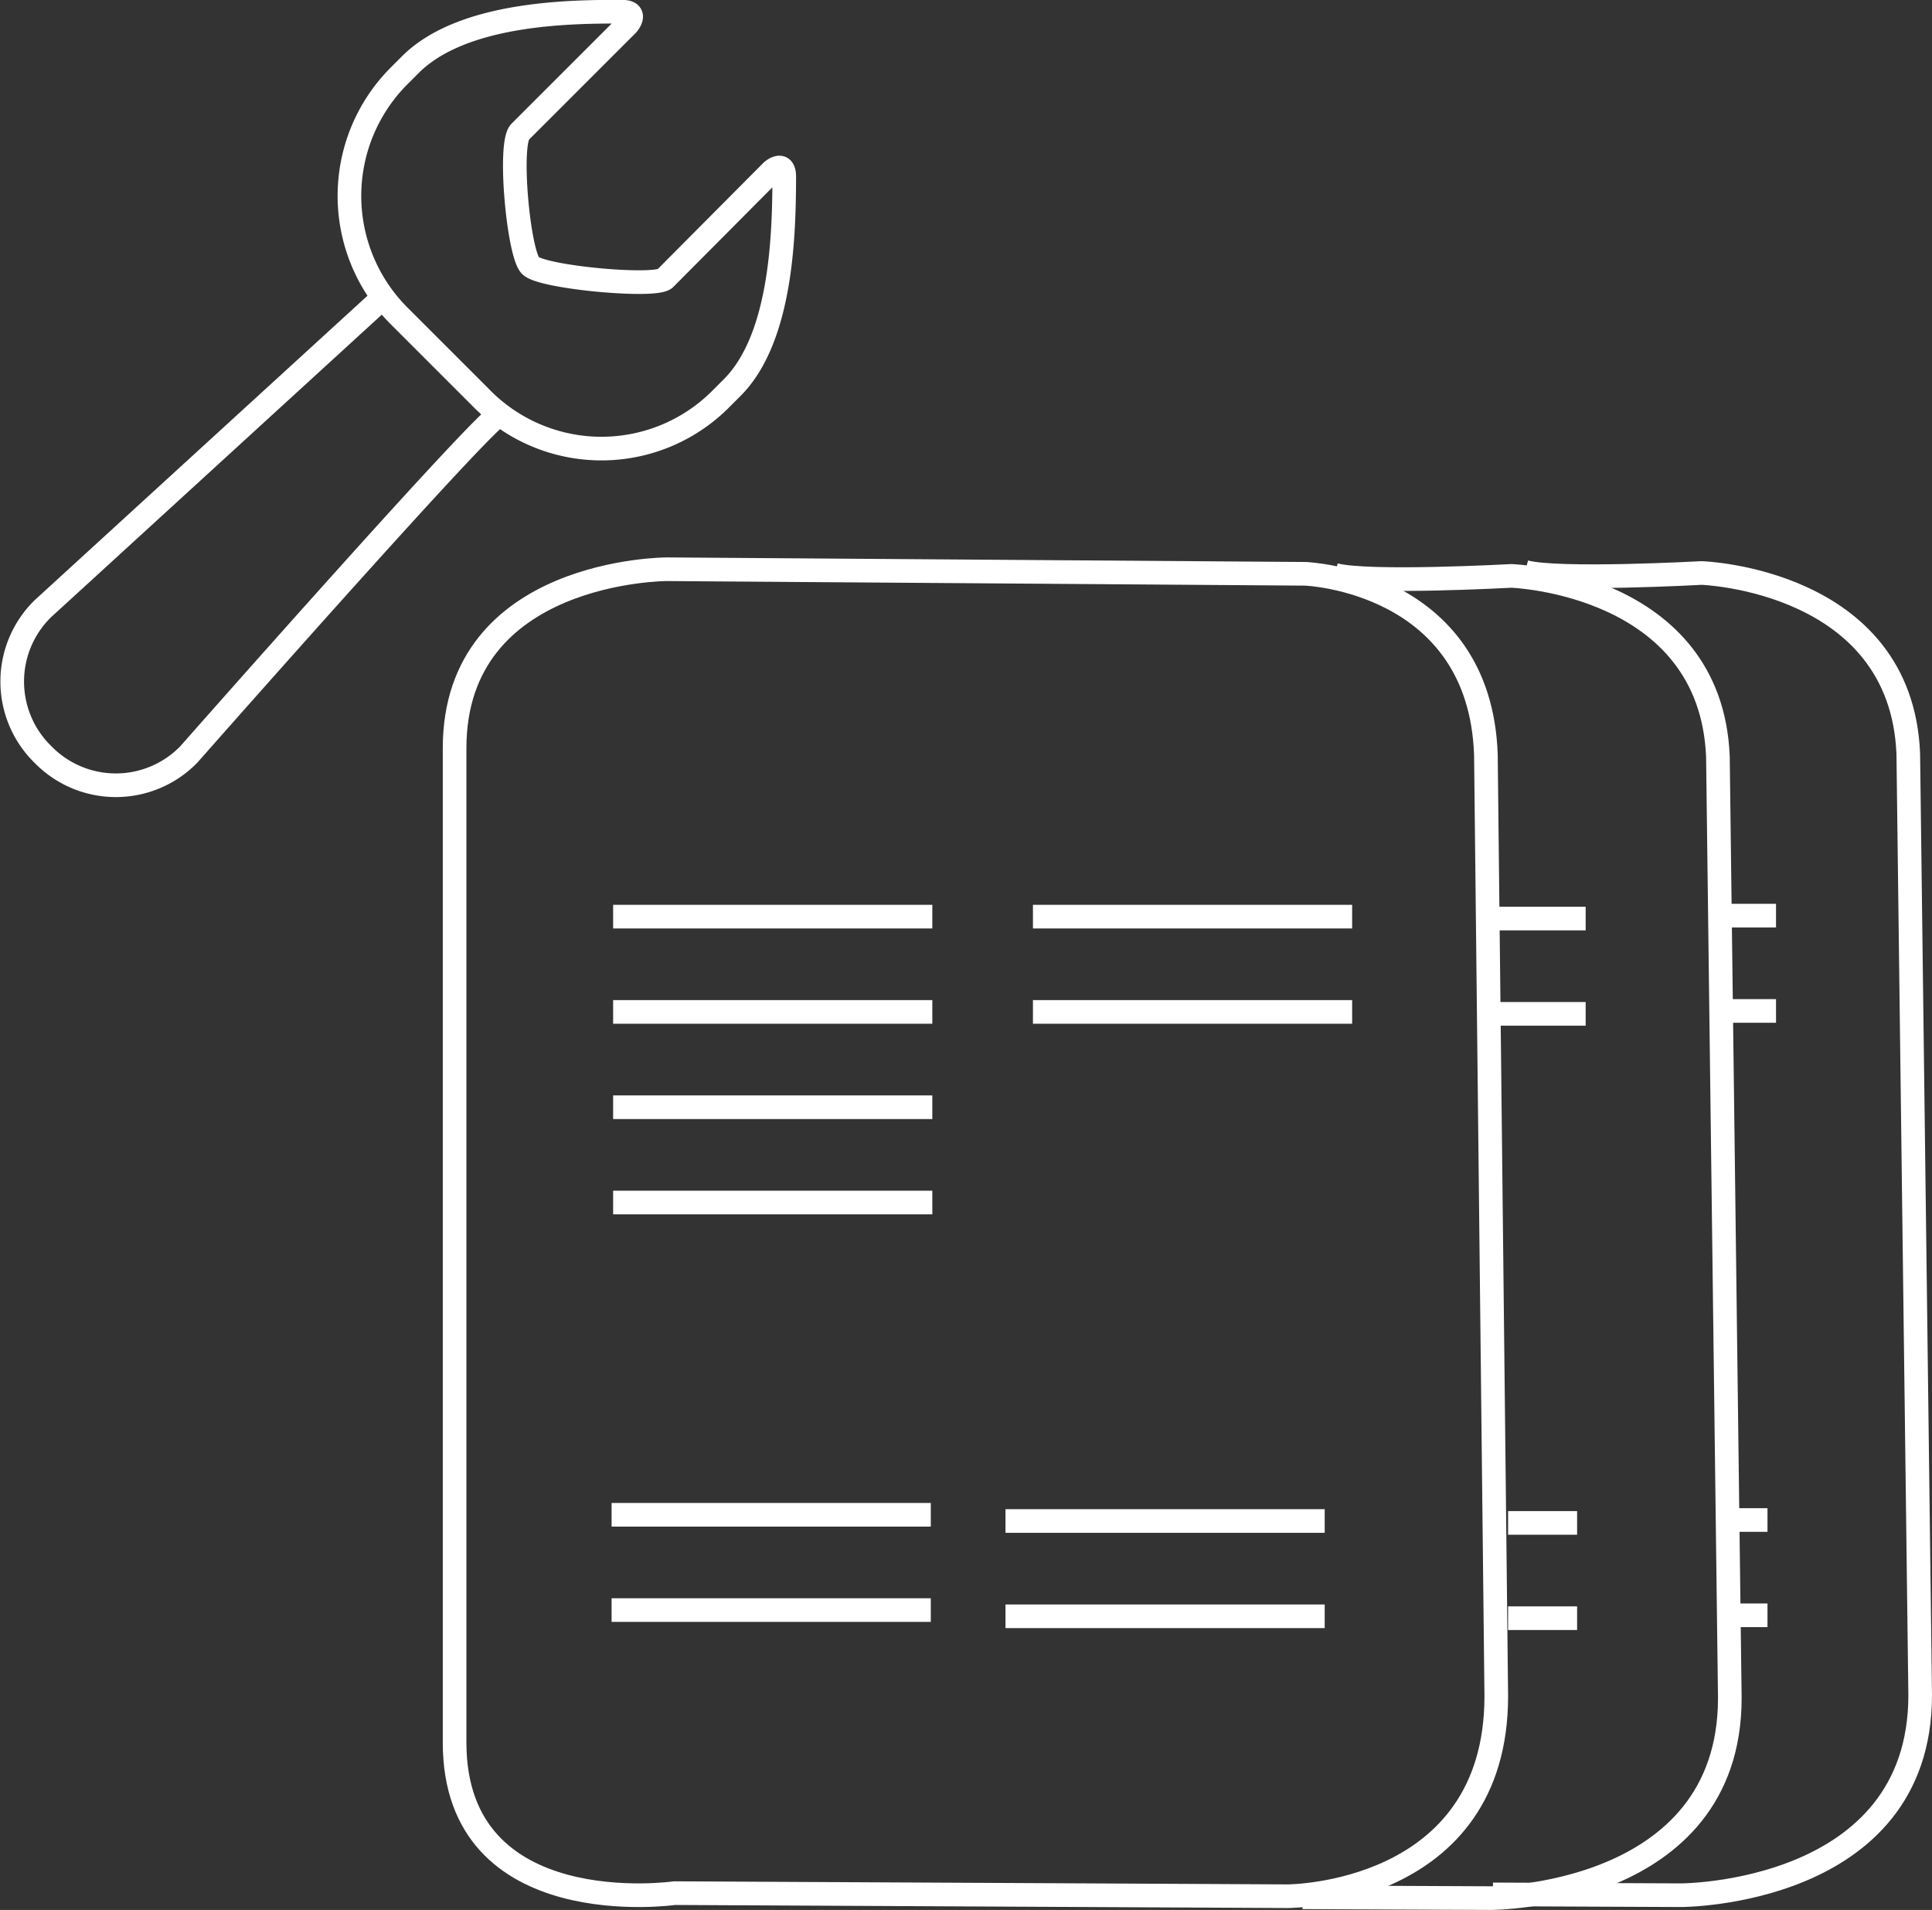
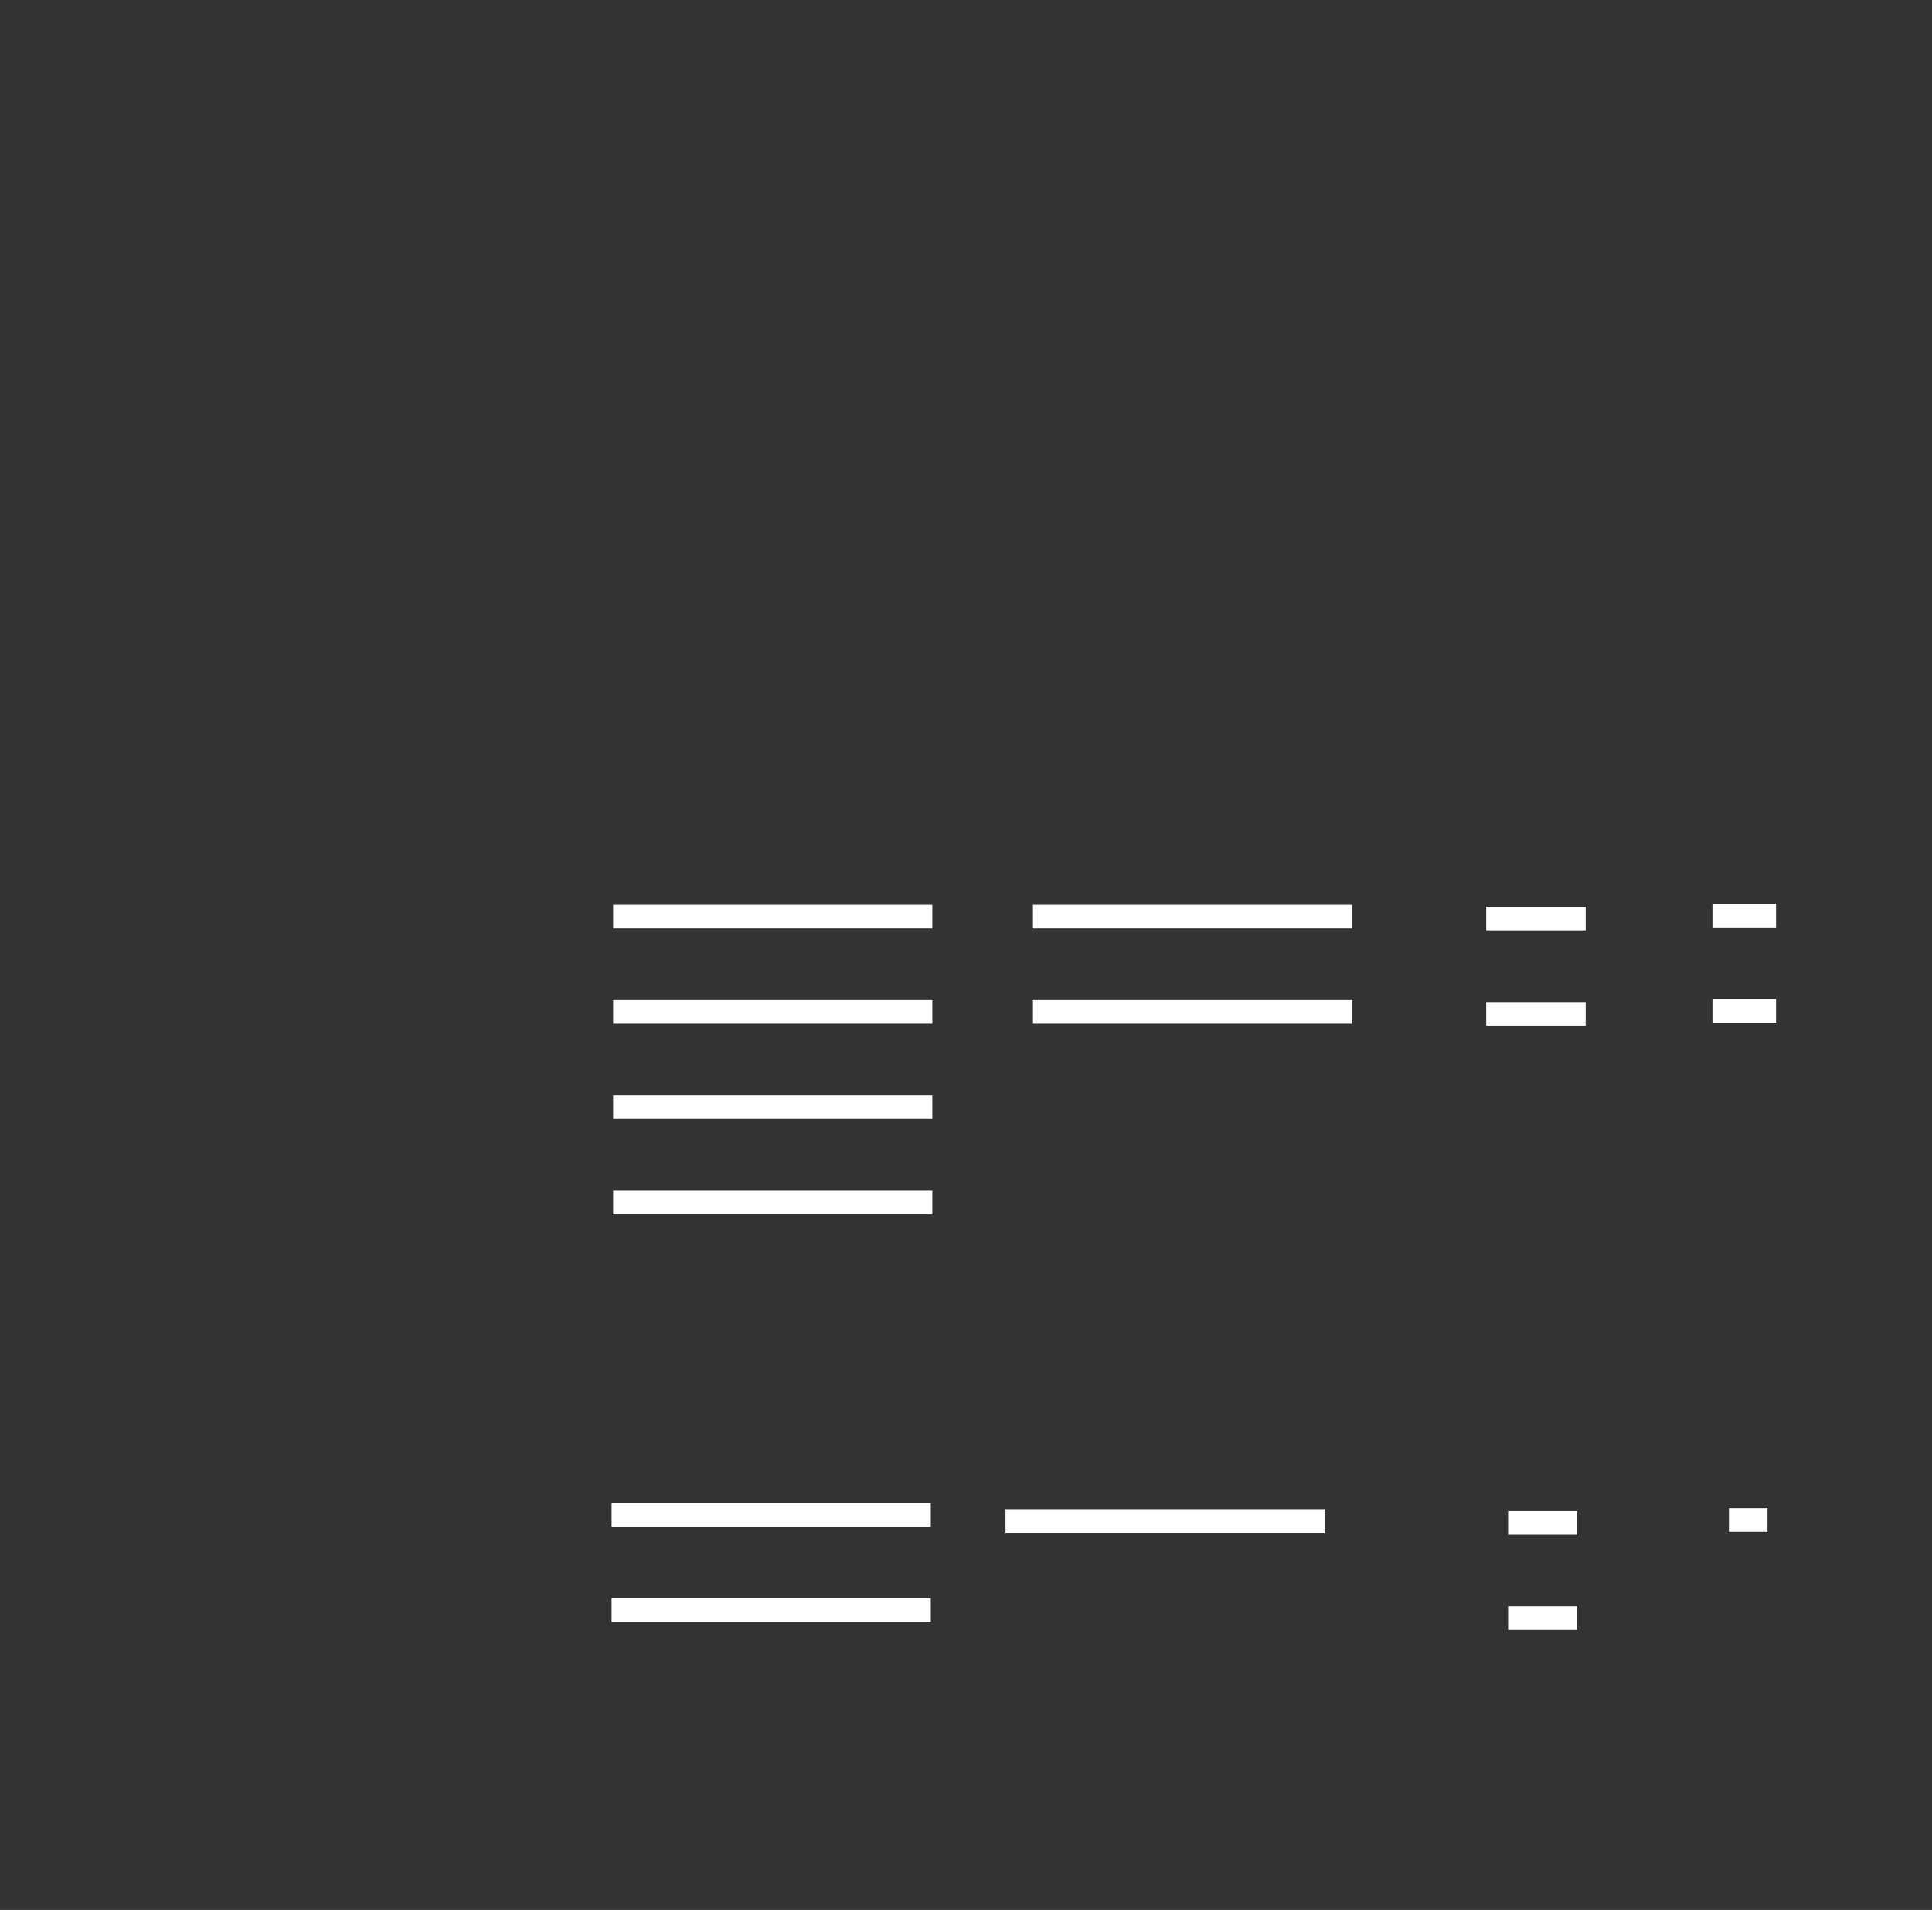
<svg xmlns="http://www.w3.org/2000/svg" width="89.9" height="88.854" viewBox="0 0 89.9 88.854">
  <rect x="0" y="0" width="89.9" height="88.854" fill="#333333" stroke="none" />
  <defs>
    <clipPath id="clip-path">
-       <path id="Pfad_465" data-name="Pfad 465" d="M0,0H89.9V-88.854H0Z" fill="none" />
-     </clipPath>
+       </clipPath>
  </defs>
  <g id="Gruppe_749" data-name="Gruppe 749" transform="translate(0 88.854)">
    <g id="Gruppe_724" data-name="Gruppe 724" clip-path="url(#clip-path)">
      <g id="Gruppe_723" data-name="Gruppe 723" transform="translate(69.142 -53.752)">
-         <path id="Pfad_464" data-name="Pfad 464" d="M0,0C-.289-8.1-8.393-8.407-8.393-8.407L-38.116-8.62s-9.873,0-9.873,8.328V45.963c0,8.473,10.237,7.008,10.237,7.008l28.525.143s9.71,0,9.71-9.307Z" fill="none" stroke="#fff" stroke-width="1.1" />
-       </g>
+         </g>
    </g>
    <g id="Gruppe_725" data-name="Gruppe 725" transform="translate(28.53 -46.21)">
      <path id="Pfad_466" data-name="Pfad 466" d="M0,0H14.853" fill="none" stroke="#fff" stroke-width="1.1" />
    </g>
    <g id="Gruppe_726" data-name="Gruppe 726" transform="translate(28.53 -37.343)">
      <path id="Pfad_467" data-name="Pfad 467" d="M0,0H14.853" fill="none" stroke="#fff" stroke-width="1.1" />
    </g>
    <g id="Gruppe_727" data-name="Gruppe 727" transform="translate(28.459 -18.383)">
      <path id="Pfad_468" data-name="Pfad 468" d="M0,0H14.853" fill="none" stroke="#fff" stroke-width="1.1" />
    </g>
    <g id="Gruppe_728" data-name="Gruppe 728" transform="translate(46.788 -18.094)">
      <path id="Pfad_469" data-name="Pfad 469" d="M0,0H14.853" fill="none" stroke="#fff" stroke-width="1.1" />
    </g>
    <g id="Gruppe_729" data-name="Gruppe 729" transform="translate(48.065 -46.21)">
      <path id="Pfad_470" data-name="Pfad 470" d="M0,0H14.853" fill="none" stroke="#fff" stroke-width="1.1" />
    </g>
    <g id="Gruppe_730" data-name="Gruppe 730" transform="translate(28.53 -41.777)">
      <path id="Pfad_471" data-name="Pfad 471" d="M0,0H14.853" fill="none" stroke="#fff" stroke-width="1.1" />
    </g>
    <g id="Gruppe_731" data-name="Gruppe 731" transform="translate(28.53 -32.91)">
      <path id="Pfad_472" data-name="Pfad 472" d="M0,0H14.853" fill="none" stroke="#fff" stroke-width="1.1" />
    </g>
    <g id="Gruppe_732" data-name="Gruppe 732" transform="translate(28.459 -13.95)">
      <path id="Pfad_473" data-name="Pfad 473" d="M0,0H14.853" fill="none" stroke="#fff" stroke-width="1.1" />
    </g>
    <g id="Gruppe_733" data-name="Gruppe 733" transform="translate(46.788 -13.661)">
-       <path id="Pfad_474" data-name="Pfad 474" d="M0,0H14.853" fill="none" stroke="#fff" stroke-width="1.1" />
-     </g>
+       </g>
    <g id="Gruppe_734" data-name="Gruppe 734" transform="translate(48.065 -41.777)">
      <path id="Pfad_475" data-name="Pfad 475" d="M0,0H14.853" fill="none" stroke="#fff" stroke-width="1.1" />
    </g>
    <g id="Gruppe_735" data-name="Gruppe 735" transform="translate(70.175 -18.005)">
      <path id="Pfad_476" data-name="Pfad 476" d="M0,0H3.211" fill="none" stroke="#fff" stroke-width="1.1" />
    </g>
    <g id="Gruppe_736" data-name="Gruppe 736" transform="translate(69.156 -46.121)">
      <path id="Pfad_477" data-name="Pfad 477" d="M0,0H4.628" fill="none" stroke="#fff" stroke-width="1.1" />
    </g>
    <g id="Gruppe_737" data-name="Gruppe 737" transform="translate(70.175 -13.572)">
      <path id="Pfad_478" data-name="Pfad 478" d="M0,0H3.211" fill="none" stroke="#fff" stroke-width="1.1" />
    </g>
    <g id="Gruppe_738" data-name="Gruppe 738" transform="translate(69.156 -41.688)">
      <path id="Pfad_479" data-name="Pfad 479" d="M0,0H4.628" fill="none" stroke="#fff" stroke-width="1.1" />
    </g>
    <g id="Gruppe_740" data-name="Gruppe 740" clip-path="url(#clip-path)">
      <g id="Gruppe_739" data-name="Gruppe 739" transform="translate(60.611 -0.588)">
        <path id="Pfad_480" data-name="Pfad 480" d="M0,0,8.761.038s11.12,0,11.12-9.306l-.554-43.8c-.331-8.1-9.611-8.406-9.611-8.406s-6.686.367-8.225-.051" fill="none" stroke="#fff" stroke-width="1.1" />
      </g>
    </g>
    <g id="Gruppe_741" data-name="Gruppe 741" transform="translate(80.451 -18.14)">
      <path id="Pfad_482" data-name="Pfad 482" d="M0,0H1.794" fill="none" stroke="#fff" stroke-width="1.1" />
    </g>
    <g id="Gruppe_742" data-name="Gruppe 742" transform="translate(79.683 -46.257)">
      <path id="Pfad_483" data-name="Pfad 483" d="M0,0H2.959" fill="none" stroke="#fff" stroke-width="1.1" />
    </g>
    <g id="Gruppe_743" data-name="Gruppe 743" transform="translate(80.451 -13.707)">
-       <path id="Pfad_484" data-name="Pfad 484" d="M0,0H1.794" fill="none" stroke="#fff" stroke-width="1.1" />
-     </g>
+       </g>
    <g id="Gruppe_744" data-name="Gruppe 744" transform="translate(79.683 -41.823)">
      <path id="Pfad_485" data-name="Pfad 485" d="M0,0H2.959" fill="none" stroke="#fff" stroke-width="1.1" />
    </g>
    <g id="Gruppe_748" data-name="Gruppe 748" clip-path="url(#clip-path)">
      <g id="Gruppe_745" data-name="Gruppe 745" transform="translate(69.469 -0.723)">
        <path id="Pfad_486" data-name="Pfad 486" d="M0,0,8.761.038s11.12,0,11.12-9.306l-.554-43.8c-.331-8.1-9.611-8.406-9.611-8.406s-6.686.367-8.225-.051" fill="none" stroke="#fff" stroke-width="1.1" />
      </g>
      <g id="Gruppe_746" data-name="Gruppe 746" transform="translate(30.943 -75.895)">
        <path id="Pfad_487" data-name="Pfad 487" d="M0,0C-.431.43-5.7-.05-6.258-.6s-1.036-5.671-.486-6.224l4.992-4.99s.529-.592-.234-.6c-2.456-.009-7.449.047-9.868,2.467l-.5.5a7.9,7.9,0,0,0,.031,11.233l3.752,3.751a7.832,7.832,0,0,0,11.2.033l.5-.5C5.468,2.731,5.54-2.219,5.55-4.72,5.557-5.517,4.974-5,4.974-5Z" fill="none" stroke="#fff" stroke-width="1.1" />
      </g>
      <g id="Gruppe_747" data-name="Gruppe 747" transform="translate(17.963 -75.141)">
-         <path id="Pfad_488" data-name="Pfad 488" d="M0,0-15.964,14.6a4.742,4.742,0,0,0,0,6.788,4.738,4.738,0,0,0,6.785,0S4.928,5.383,5.308,5.564" fill="none" stroke="#fff" stroke-width="1.1" />
-       </g>
+         </g>
    </g>
  </g>
</svg>